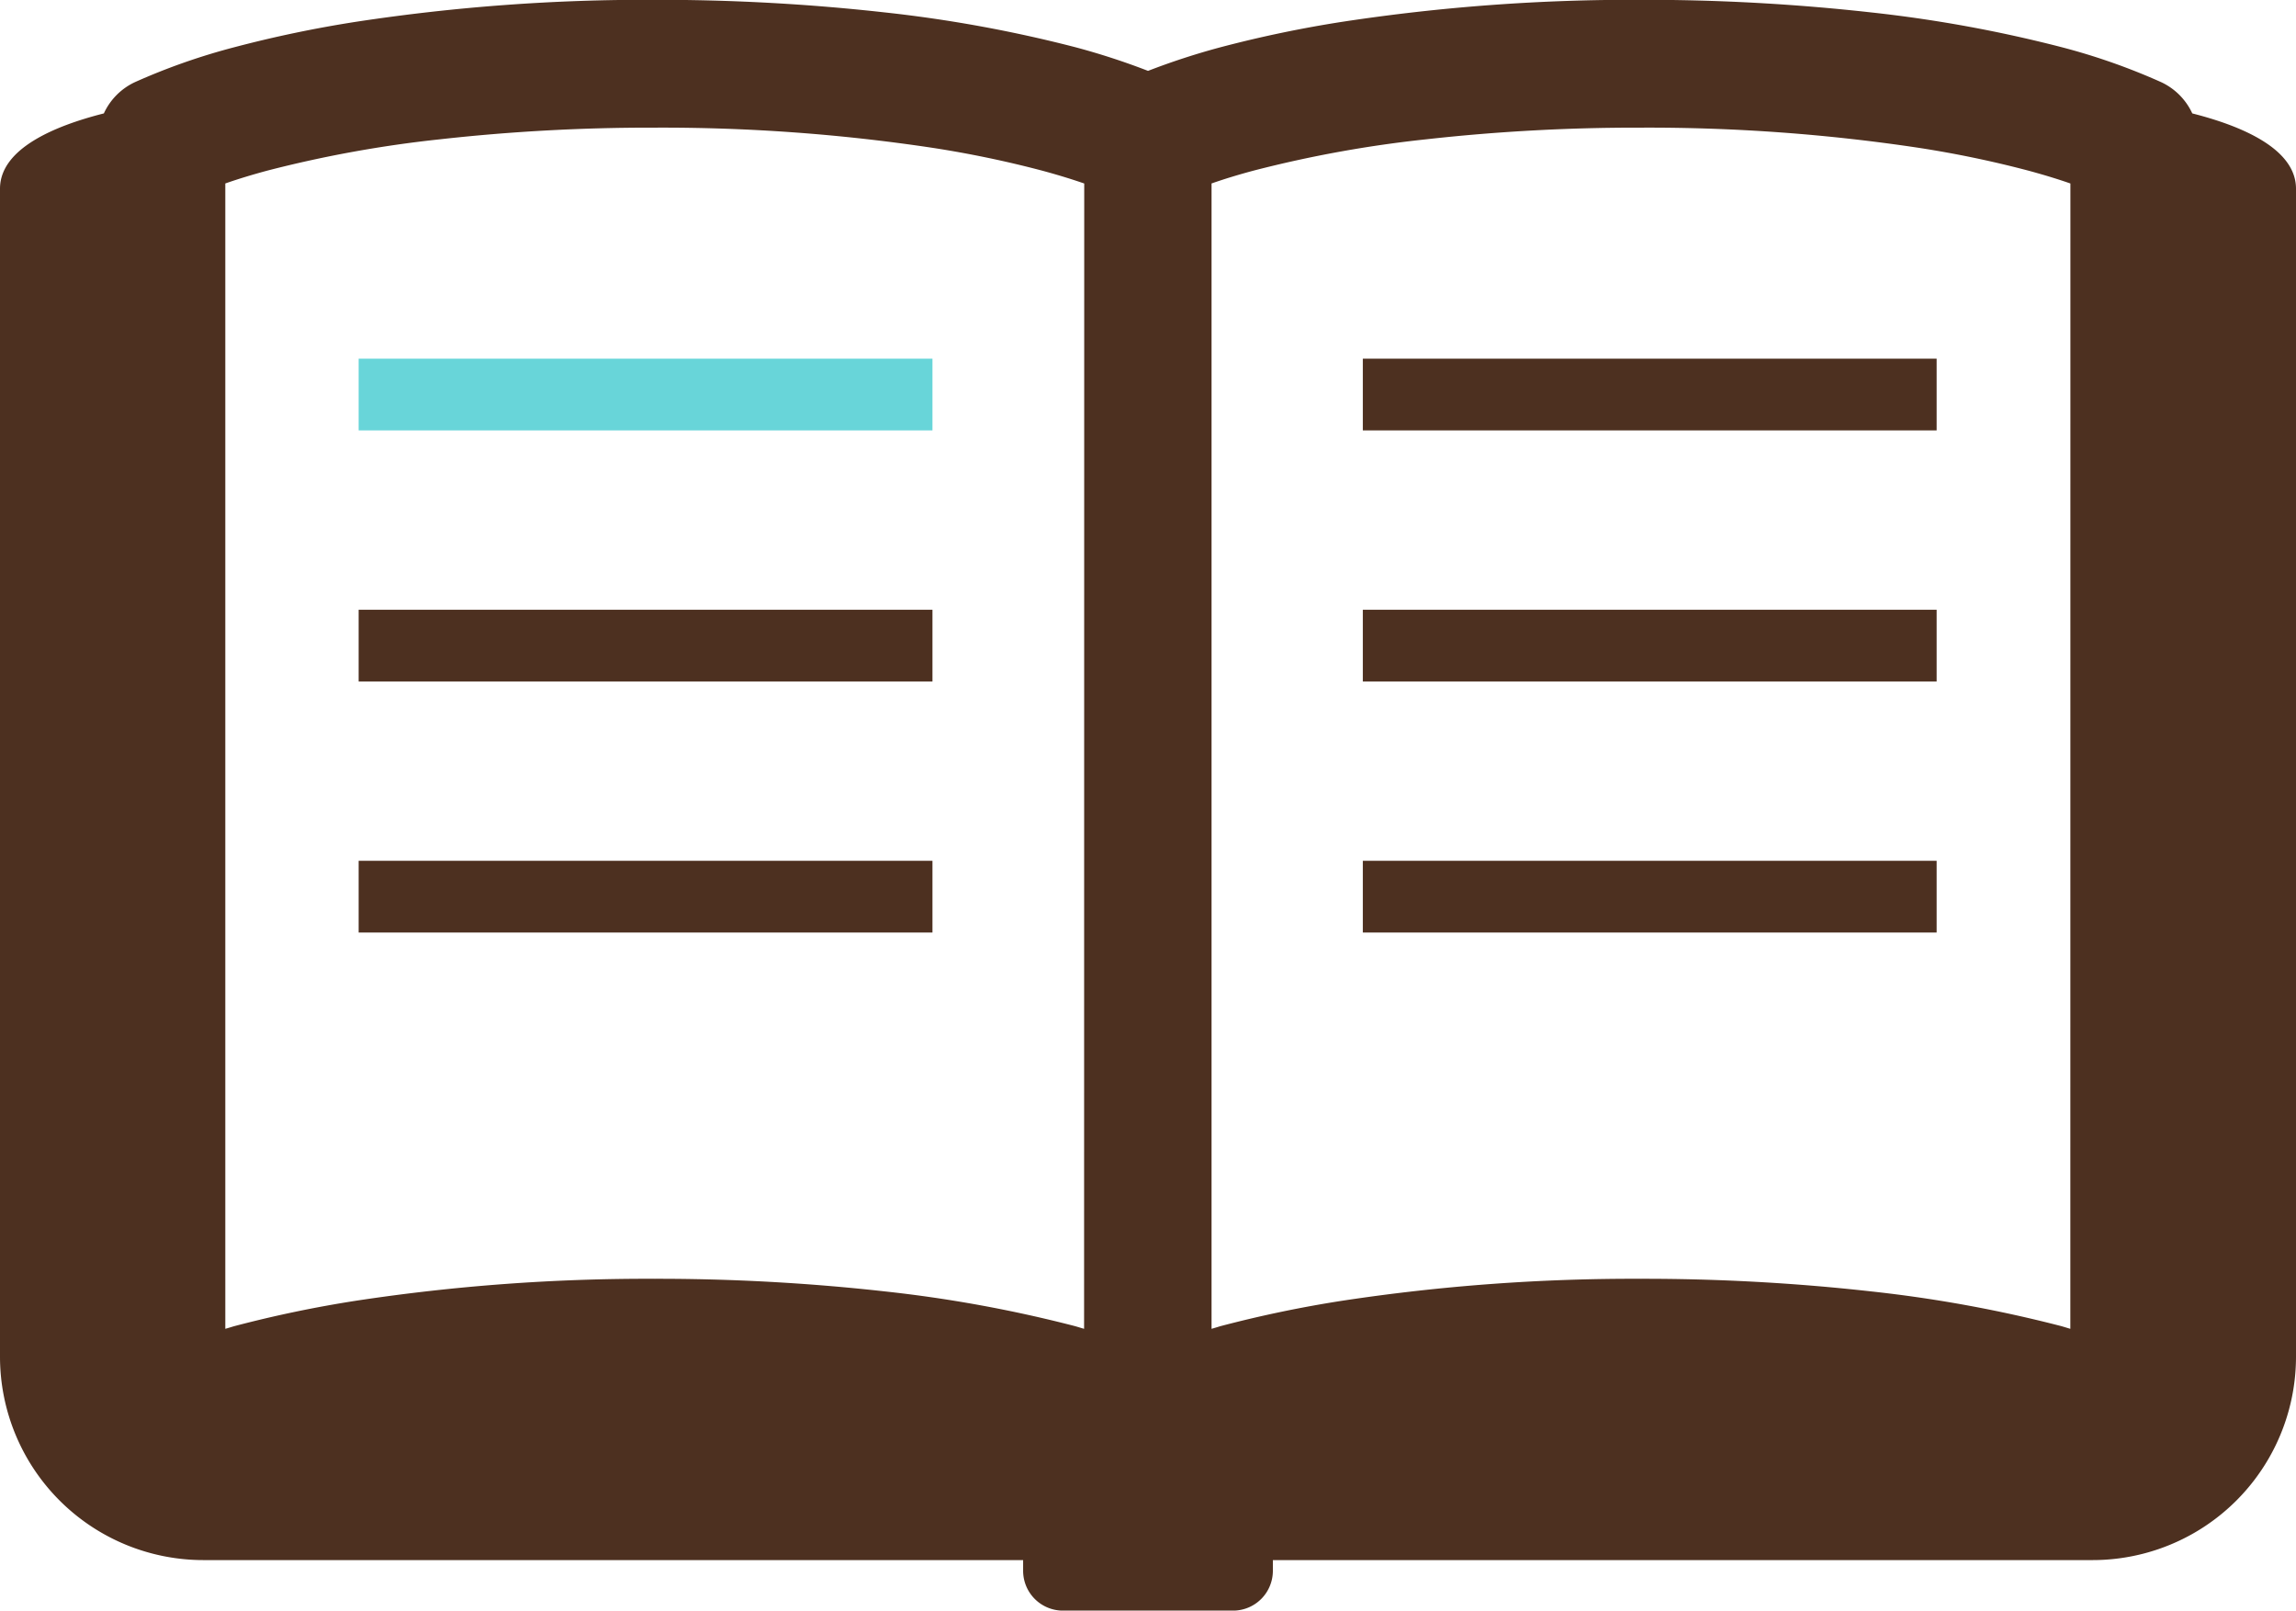
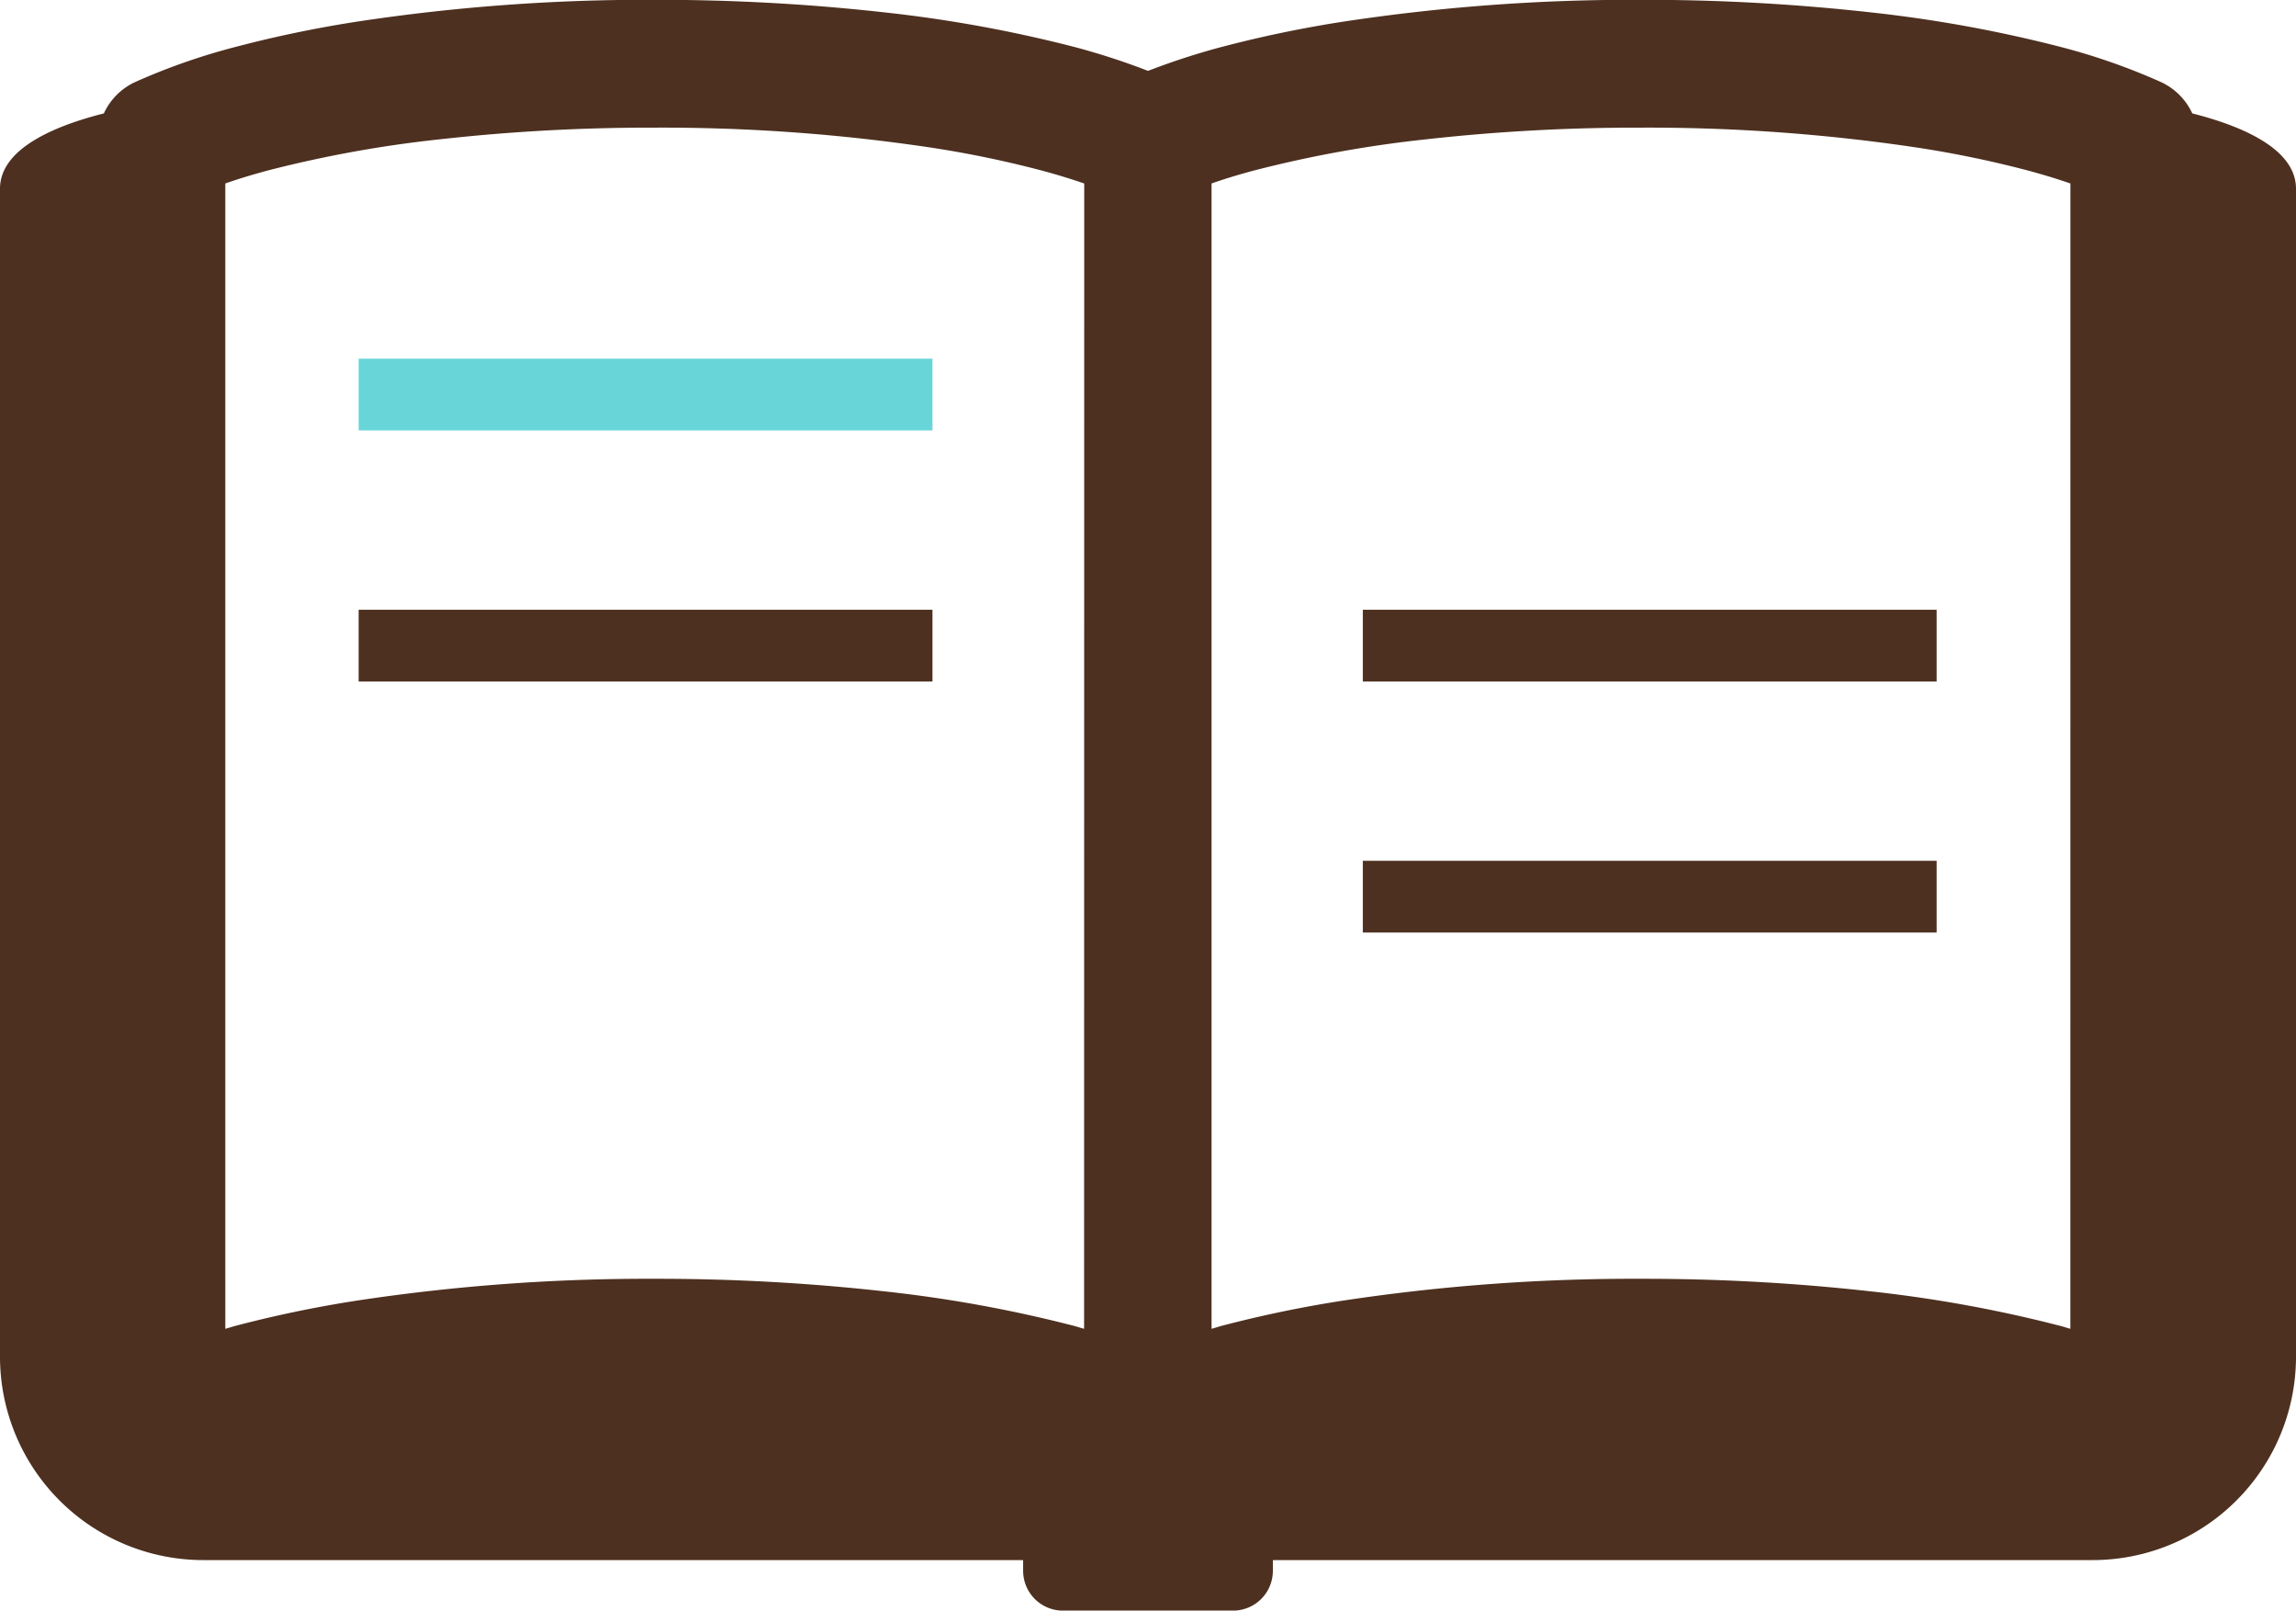
<svg xmlns="http://www.w3.org/2000/svg" width="64.02" height="44.904" viewBox="0 0 64.02 44.904">
  <path d="M61.128,79.6a1.787,1.787,0,0,0-.871-.873,17.7,17.7,0,0,0-2.77-.973,37.356,37.356,0,0,0-5.324-.971,57.047,57.047,0,0,0-6.4-.35,53.841,53.841,0,0,0-8.317.61,33.4,33.4,0,0,0-3.409.711,19.762,19.762,0,0,0-2.026.66,19.613,19.613,0,0,0-2.028-.66,37.275,37.275,0,0,0-5.322-.971,57.108,57.108,0,0,0-6.4-.35,53.84,53.84,0,0,0-8.317.61,33.433,33.433,0,0,0-3.407.711,17.8,17.8,0,0,0-2.772.973,1.783,1.783,0,0,0-.869.873C1.54,79.943,0,80.576,0,81.7v32.563a5.672,5.672,0,0,0,5.672,5.672H28.528v.295a1.111,1.111,0,0,0,1.11,1.114h4.744a1.111,1.111,0,0,0,1.11-1.114v-.295H58.348a5.672,5.672,0,0,0,5.672-5.672V81.7C64.02,80.576,62.48,79.943,61.128,79.6Zm-30.9,33.887c-.084-.024-.164-.049-.25-.074a37,37,0,0,0-5.322-.971,57.108,57.108,0,0,0-6.4-.35,54.09,54.09,0,0,0-8.317.61,33.457,33.457,0,0,0-3.407.711c-.086.025-.166.051-.25.074V81.553q.539-.188,1.176-.359a33.353,33.353,0,0,1,4.8-.871,52.936,52.936,0,0,1,6-.326,50.656,50.656,0,0,1,7.76.565,29.55,29.55,0,0,1,3.038.633q.639.173,1.176.359Zm27.5,0c-.084-.024-.162-.049-.248-.074a37.079,37.079,0,0,0-5.324-.971,57.047,57.047,0,0,0-6.4-.35,54.09,54.09,0,0,0-8.317.61,33.393,33.393,0,0,0-3.409.711c-.084.025-.164.051-.248.074V81.553q.536-.188,1.176-.359a33.225,33.225,0,0,1,4.8-.871,52.97,52.97,0,0,1,6-.326,50.7,50.7,0,0,1,7.76.565,29.656,29.656,0,0,1,3.038.633c.424.115.817.234,1.174.359Z" transform="translate(0 -76.438)" fill="#4d3020" />
  <rect width="16" height="2" transform="translate(10 10)" fill="#68d5d9" />
-   <rect width="16" height="2" transform="translate(38 10)" fill="#4d3020" />
  <rect width="16" height="2" transform="translate(10 17)" fill="#4d3020" />
  <rect width="16" height="2" transform="translate(38 17)" fill="#4d3020" />
-   <rect width="16" height="2" transform="translate(10 24)" fill="#4d3020" />
  <rect width="16" height="2" transform="translate(38 24)" fill="#4d3020" />
</svg>